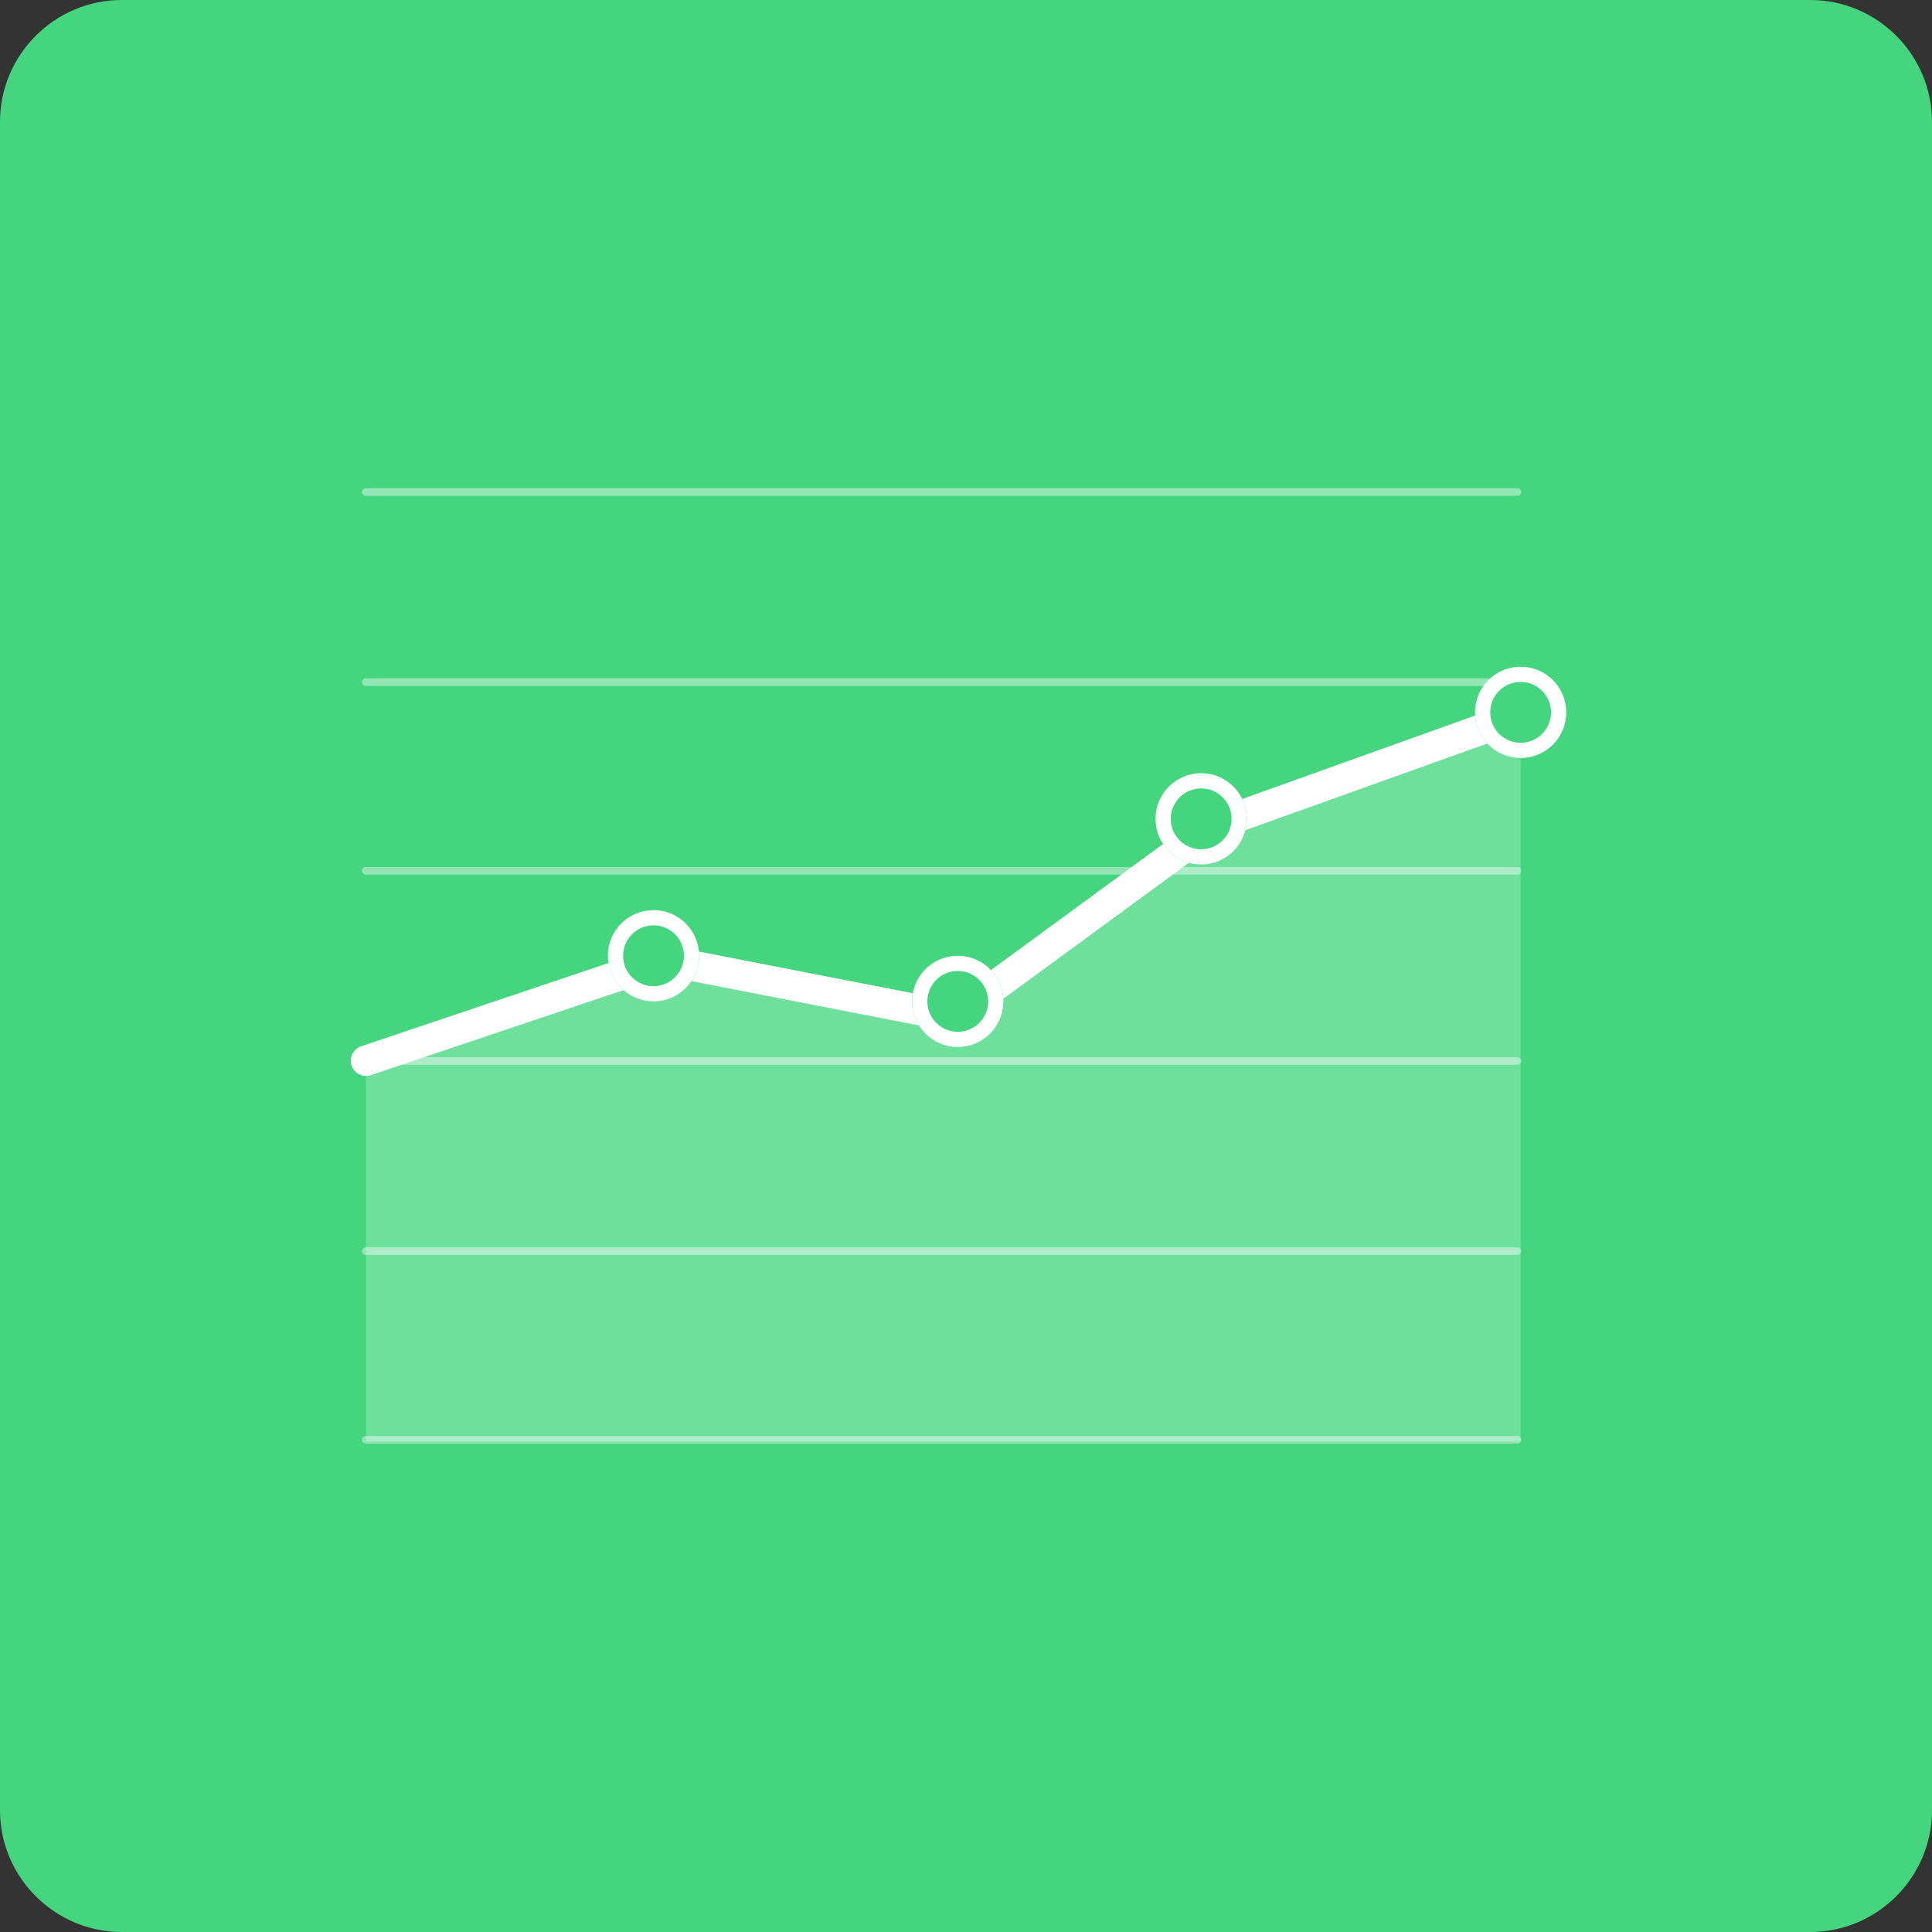
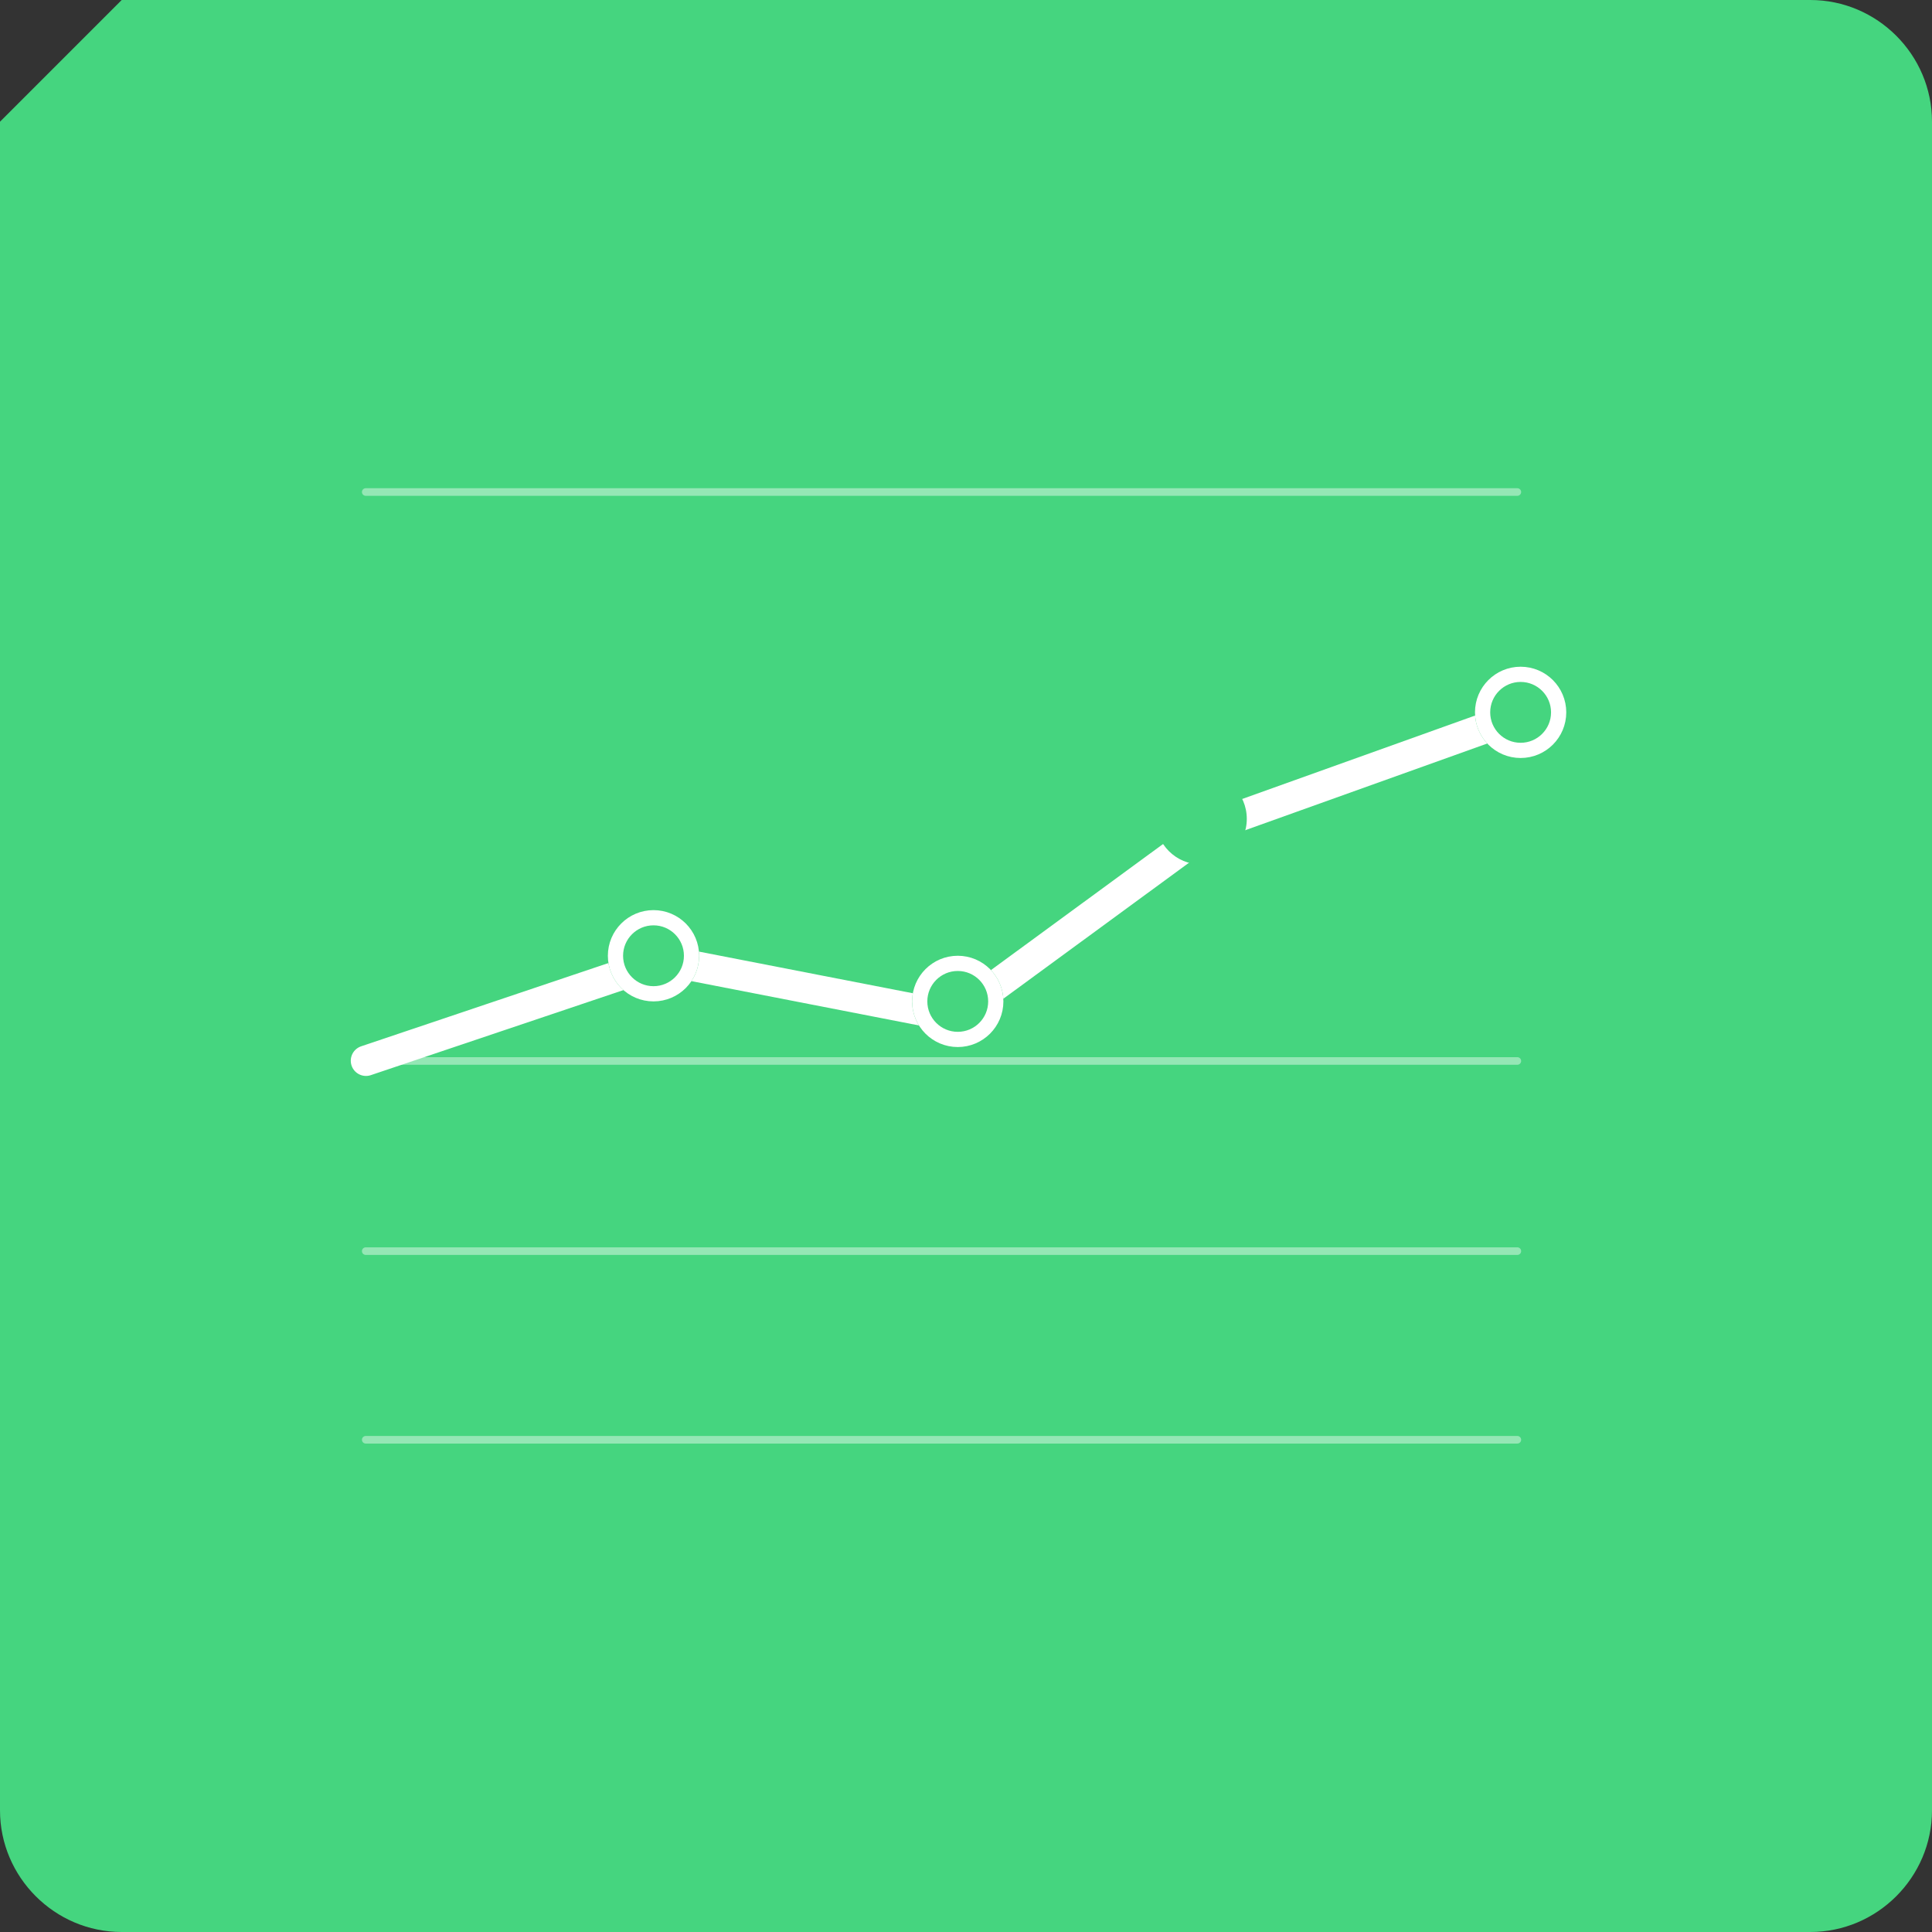
<svg xmlns="http://www.w3.org/2000/svg" version="1.1" id="Calque_1" x="0px" y="0px" viewBox="0 0 127 127" style="enable-background:new 0 0 127 127;" xml:space="preserve">
  <rect x="0" y="0" width="127" height="127" fill="#333333" stroke="none" />
  <style type="text/css"> .st0{fill:#45D57F;} .st1{opacity:0.423;fill:none;stroke:#FFFFFF;stroke-width:0.5;stroke-linecap:round;enable-background:new ;} .st2{fill:none;stroke:#FFFFFF;stroke-width:2;stroke-linecap:round;stroke-linejoin:round;} .st3{opacity:0.23;fill:#FFFFFF;enable-background:new ;} .st4{fill:none;stroke:#FFFFFF;} </style>
  <g>
    <g id="Icon-CX-2-Piloter">
      <g id="Groupe_1036" transform="translate(-367 -204)">
-         <path id="Rectangle_737" class="st0" d="M375,204h111c4.4,0,8,3.6,8,8v111c0,4.4-3.6,8-8,8H375c-4.4,0-8-3.6-8-8V212 C367,207.6,370.6,204,375,204z" />
+         <path id="Rectangle_737" class="st0" d="M375,204h111c4.4,0,8,3.6,8,8v111c0,4.4-3.6,8-8,8H375c-4.4,0-8-3.6-8-8V212 z" />
      </g>
      <g id="Groupe_1437" transform="translate(24.042 32.343)">
        <line id="Ligne_248" class="st1" x1="0" y1="62.3" x2="75.7" y2="62.3" />
        <line id="Ligne_249" class="st1" x1="0" y1="49.9" x2="75.7" y2="49.9" />
-         <line id="Ligne_252" class="st1" x1="0" y1="24.9" x2="75.7" y2="24.9" />
        <line id="Ligne_250" class="st1" x1="0" y1="37.4" x2="75.7" y2="37.4" />
-         <line id="Ligne_251" class="st1" x1="0" y1="12.5" x2="75.7" y2="12.5" />
        <line id="Ligne_253" class="st1" x1="0" y1="0" x2="75.7" y2="0" />
      </g>
      <g id="Groupe_1438" transform="translate(-948.042 -3405.173)">
        <path id="Tracé_1592" class="st2" d="M972.1,3474.9l19.6-6.6l19,3.7l17.2-12.6l20.1-7.2" />
-         <path id="Tracé_1593" class="st3" d="M972.1,3474.9l19.6-6.6l19,3.7l17.2-12.6l20.1-7.2v47.7h-75.9L972.1,3474.9z" />
        <g id="Ellipse_52" transform="translate(988 3465)">
          <circle class="st0" cx="3" cy="3" r="3" />
          <circle class="st4" cx="3" cy="3" r="2.5" />
        </g>
        <g id="Ellipse_53" transform="translate(1008 3468)">
          <circle class="st0" cx="3" cy="3" r="3" />
          <circle class="st4" cx="3" cy="3" r="2.5" />
        </g>
        <g id="Ellipse_54" transform="translate(1024 3456)">
          <circle class="st0" cx="3" cy="3" r="3" />
-           <circle class="st4" cx="3" cy="3" r="2.5" />
        </g>
        <g id="Ellipse_55" transform="translate(1045 3449)">
          <circle class="st0" cx="3" cy="3" r="3" />
          <circle class="st4" cx="3" cy="3" r="2.5" />
        </g>
      </g>
    </g>
  </g>
</svg>